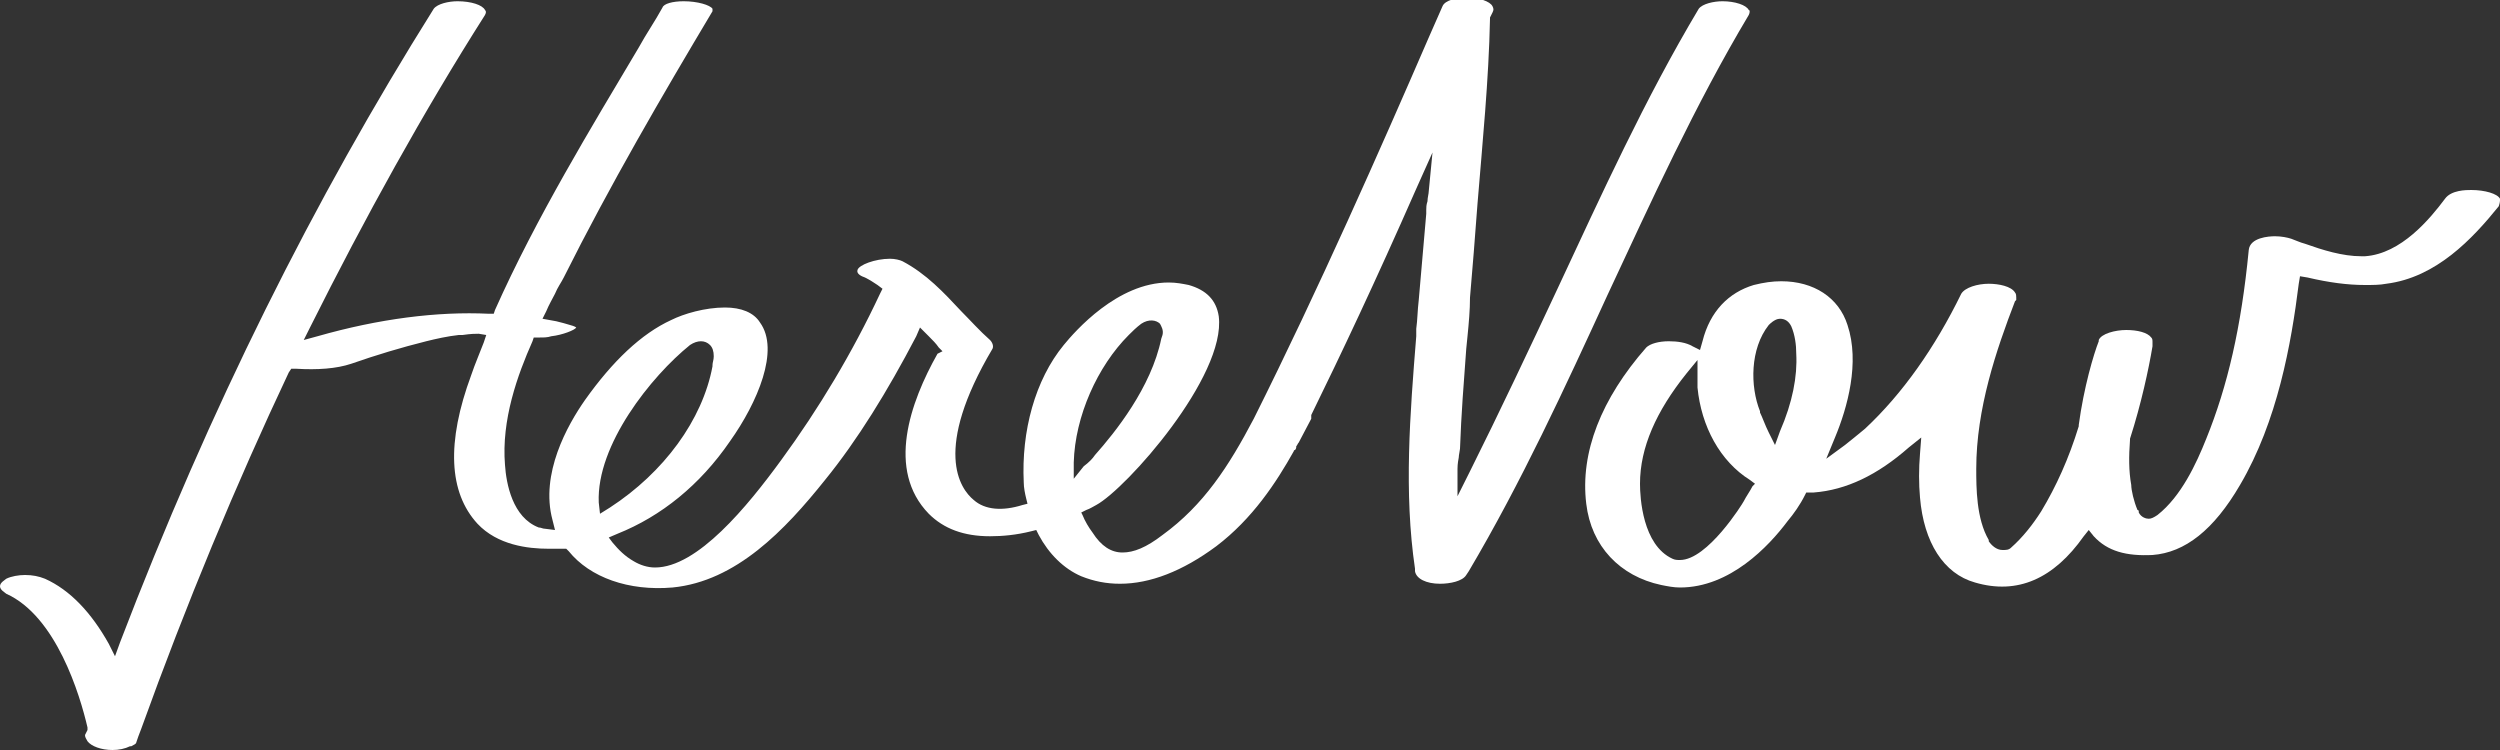
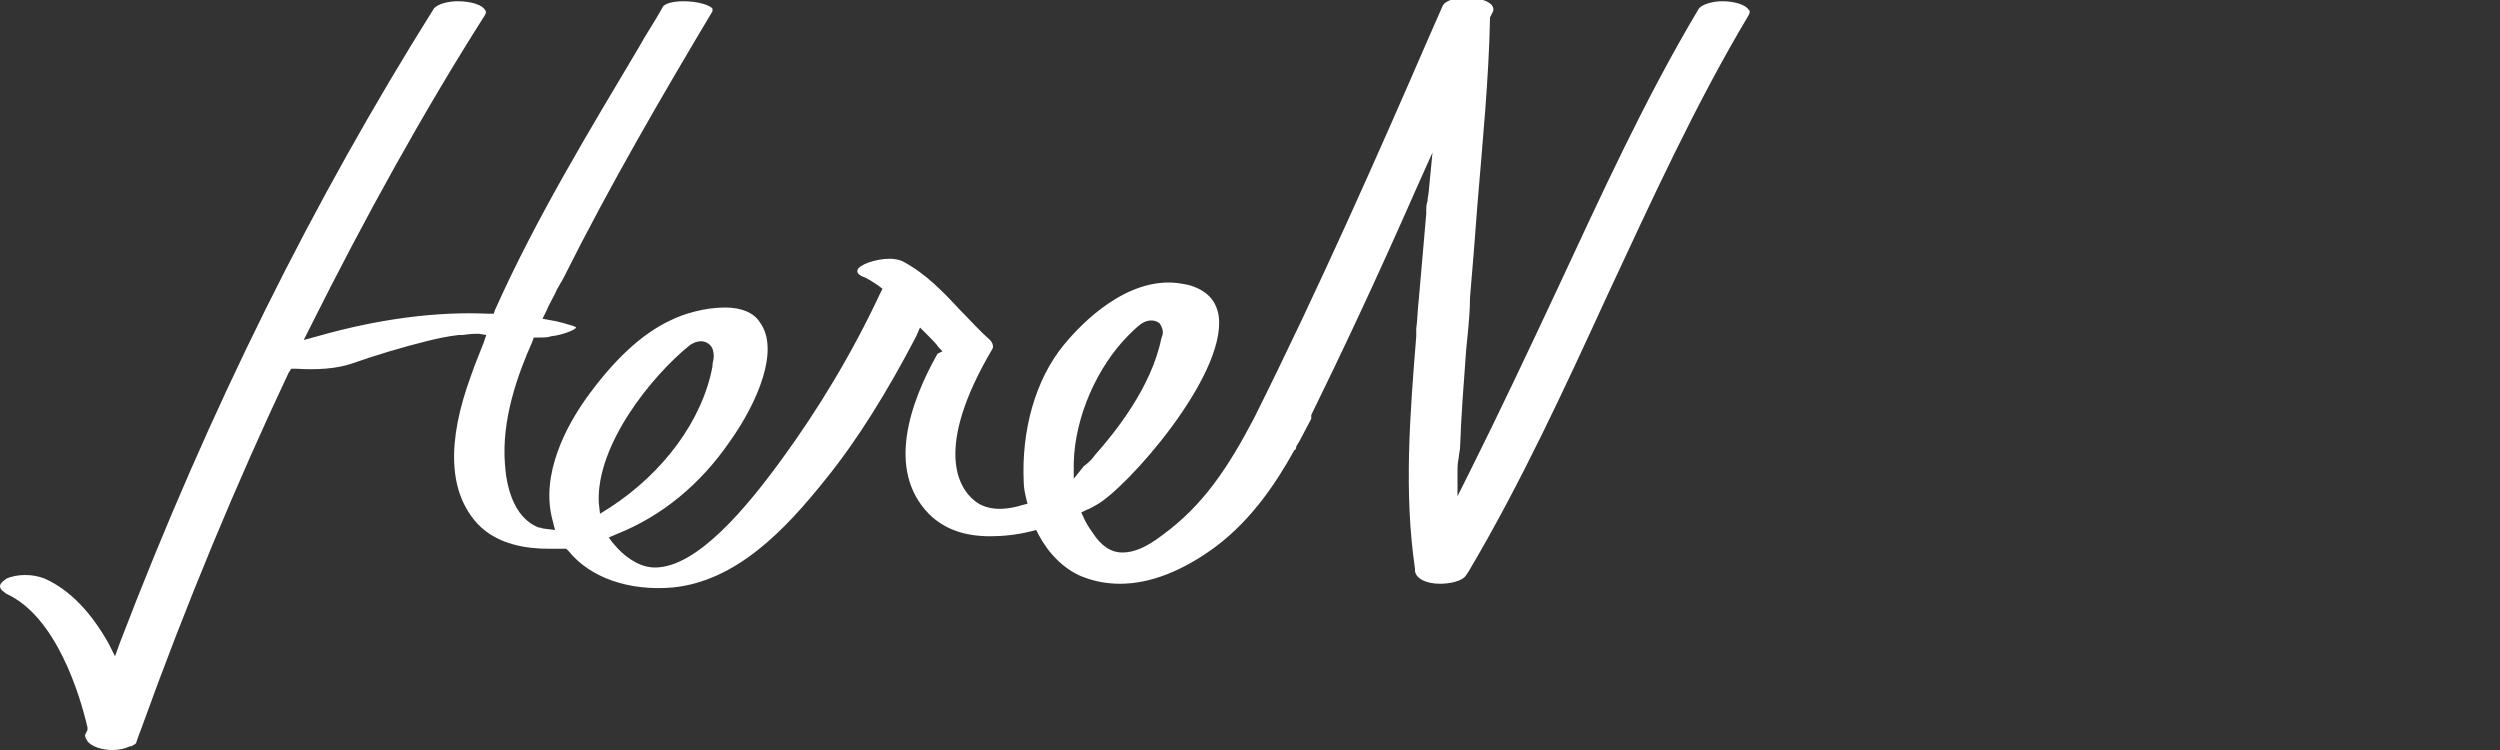
<svg xmlns="http://www.w3.org/2000/svg" version="1.1" id="圖層_1" x="0px" y="0px" viewBox="0 0 200 60" style="enable-background:new 0 0 200 60;" xml:space="preserve">
  <rect x="0" y="0" width="200" height="60" fill="#333333" stroke="none" />
  <style type="text/css">
	.st0{fill:#FFFFFF;}
</style>
  <g>
    <path class="st0" d="M139.9,0.8c-0.2-0.4-1.1-0.7-2.1-0.7c-0.7,0-1.6,0.2-1.9,0.6c-4.3,7.2-7.8,14.9-11.3,22.4   c-2.2,4.7-4.7,10-7,14.6l-1,2l0-2.2c0-0.1,0-0.4,0.1-0.9c0-0.2,0.1-0.6,0.1-0.7c0.1-2.8,0.3-5.3,0.5-8l0.1-1c0.1-1,0.2-2.1,0.2-3.1   c0.2-2.4,0.4-4.7,0.6-7.5c0.4-4.9,0.9-9.9,1-14.8l0-0.1l0.2-0.4c0.1-0.2,0.1-0.3,0-0.5c-0.2-0.4-1.1-0.7-2.1-0.7   c-0.7,0-1.7,0.2-1.9,0.7l-1.1,2.5c-3.9,9-8.8,20.1-14,30.5c-2,3.8-4,6.9-7.3,9.3c-1.3,1-2.3,1.4-3.2,1.4c-0.9,0-1.7-0.5-2.4-1.6   c-0.3-0.4-0.6-0.9-0.8-1.4L86.5,41l0.4-0.2c0.3-0.1,0.6-0.3,0.8-0.4c2.4-1.3,10.4-10.3,9.8-15.1c-0.2-1.3-1-2.1-2.4-2.5   c-0.5-0.1-1-0.2-1.6-0.2c-4.1,0-7.5,3.9-8.4,5c-2.3,2.8-3.4,6.9-3.2,11c0,0.4,0.1,0.9,0.2,1.3l0.1,0.4l-0.4,0.1   c-1.6,0.5-3,0.4-3.9-0.4c-1.1-0.9-3.3-4,1.5-12.1c0.1-0.2,0-0.5-0.2-0.7c-0.8-0.7-1.6-1.6-2.3-2.3c-1.4-1.5-2.8-3-4.7-4   c-0.2-0.1-0.6-0.2-1-0.2c-1.2,0-2.5,0.5-2.6,0.9c-0.1,0.3,0.3,0.5,0.6,0.6c0.4,0.2,0.7,0.4,1,0.6l0.4,0.3l-0.2,0.4   c-2.2,4.7-4.9,9.2-7.9,13.3c-2.7,3.7-6.7,8.6-10.1,8.6c-0.6,0-1.2-0.2-1.7-0.5c-0.7-0.4-1.2-0.9-1.7-1.5L48.7,43l0.7-0.3   c3.5-1.4,6.6-3.9,9-7.4c2.2-3.1,4-7.3,2.4-9.5c-0.5-0.8-1.5-1.2-2.8-1.2c-1.6,0-3.3,0.5-4.3,1c-2.4,1.1-4.7,3.3-6.9,6.4   c-1.4,2-3.6,5.9-2.6,9.6l0.2,0.8l-0.8-0.1c-0.2,0-0.3-0.1-0.5-0.1c-2.1-0.8-2.6-3.5-2.7-5c-0.3-3.6,1-7.2,2.2-9.9l0.1-0.3l0.5,0   c0.3,0,0.6,0,0.9-0.1c0.9-0.1,1.9-0.5,2-0.7c0,0-0.1-0.1-0.5-0.2c-0.3-0.1-0.7-0.2-1.1-0.3l-1.1-0.2l0.3-0.6c0.2-0.5,0.5-1,0.7-1.4   c0.2-0.5,0.5-0.9,0.7-1.3C48.8,14.8,53,7.6,57,0.9c0-0.1,0-0.1,0-0.2c-0.2-0.3-1.2-0.6-2.3-0.6c-0.9,0-1.6,0.2-1.7,0.5   c-0.6,1.1-1.3,2.1-1.9,3.2c-3.8,6.4-8.2,13.6-11.5,21l-0.1,0.3l-0.4,0c-4.1-0.2-8.8,0.4-13.7,1.8l-1.1,0.3l0.5-1   c4.4-8.8,9.1-17.3,14-25c0.1-0.2,0.1-0.3,0-0.4c-0.2-0.4-1.1-0.7-2.2-0.7c-0.7,0-1.6,0.2-1.9,0.6C25.1,16,16.8,32.6,9.6,51.4   l-0.4,1.1l-0.5-1c-1.4-2.5-3.1-4.3-5.1-5.2C3.1,46.1,2.6,46,2,46c-0.5,0-1.1,0.1-1.5,0.3C0.4,46.4,0,46.6,0,46.9   c0,0.3,0.4,0.5,0.5,0.6c4,1.8,5.9,8.1,6.5,10.7l0,0.2l-0.2,0.4C6.8,59,6.9,59.1,7,59.3c0.3,0.4,1.1,0.7,2,0.7h0   c0.5,0,1-0.1,1.4-0.3l0.1,0c0.2-0.1,0.4-0.2,0.4-0.3c0.1-0.3,0.2-0.6,0.4-1.1c3.6-10,7.6-19.6,11.8-28.5l0.2-0.3l0.4,0   c1.7,0.1,3.2,0,4.4-0.4c2-0.7,4-1.3,6-1.8c0.8-0.2,1.7-0.4,2.6-0.5l0.3,0c0.7-0.1,1-0.1,1.3-0.1l0.6,0.1l-0.2,0.6   c-0.3,0.8-0.7,1.7-1,2.6c-2,5.4-1.8,9.4,0.5,11.9c1.6,1.7,4,2,5.7,2c0.4,0,0.7,0,1.1,0l0.3,0l0.2,0.2c1.7,2.1,4.8,3.2,8.3,2.9   c5.1-0.5,9-4.6,12.2-8.6c2.6-3.2,5-7.1,7.3-11.5l0.3-0.7l0.7,0.7c0.3,0.3,0.6,0.6,0.8,0.9l0.3,0.3L75,28.3   c-2.2,3.9-4.1,9.3-0.7,12.8c1.2,1.2,2.8,1.8,4.9,1.8c1,0,2.1-0.1,3.3-0.4l0.4-0.1l0.2,0.4c0.8,1.5,2,2.7,3.4,3.3   c1,0.4,2,0.6,3.1,0.6c2.4,0,5-1,7.7-3c2.9-2.2,4.8-5.1,6.2-7.6c0-0.1,0.1-0.1,0.1-0.1c0.1-0.1,0.1-0.2,0.1-0.3   c0.1-0.1,0.1-0.2,0.2-0.3c0.3-0.6,0.7-1.3,1-1.9c0-0.1,0-0.1,0-0.2l0-0.1c2.4-4.9,5.1-10.6,8.4-18.1l1.3-2.9l-0.3,3.1   c0,0.2-0.1,0.5-0.1,0.8c-0.1,0.3-0.1,0.5-0.1,0.7l0,0.3c-0.2,2.3-0.4,4.6-0.6,6.9c-0.1,0.8-0.1,1.6-0.2,2.3l0,0.6   c-0.5,6.2-1,12.5-0.1,18.6l0,0.2c0.1,0.6,0.9,1,2,1c0.8,0,1.8-0.2,2.1-0.7l0.2-0.3c4.2-7.1,7.7-14.7,11.1-22.1   c3.5-7.5,7-15.2,11.3-22.4C140,1,140,0.8,139.9,0.8z M47.9,40.2c-0.2-4.6,4.2-10.1,7.3-12.6c0.6-0.4,1.2-0.4,1.6,0   c0.2,0.2,0.3,0.5,0.3,0.9c0,0.3-0.1,0.5-0.1,0.7l0,0.1c-0.8,4.3-3.9,8.5-8.2,11.3L48,41.1L47.9,40.2z M85.9,38.3l0-1.3   c0.1-3.7,1.9-7.7,4.4-10.2c0.3-0.3,0.6-0.6,1-0.9c0.6-0.4,1.2-0.3,1.5,0c0.1,0.2,0.3,0.5,0.2,0.9l-0.1,0.3   c-0.8,3.9-3.7,7.5-5.3,9.3c-0.2,0.3-0.5,0.6-0.9,0.9L85.9,38.3z" />
-     <path class="st0" d="M200,15.9c-0.2-0.4-1.2-0.7-2.3-0.7c-0.4,0-1.6,0-2.1,0.7c-1.2,1.6-3.5,4.4-6.4,4.6c-0.1,0-0.2,0-0.3,0   c-1.5,0-3.1-0.5-4.5-1c-0.4-0.1-0.8-0.3-1.1-0.4c-0.3-0.1-0.8-0.2-1.3-0.2c-0.5,0-2,0.1-2.1,1.1c-0.6,6.2-1.7,10.9-3.4,15.1   c-0.8,2-2,4.6-3.9,6.1c-0.3,0.2-0.5,0.3-0.7,0.3c-0.2,0-0.6-0.1-0.8-0.5l0-0.1c0,0,0-0.1-0.1-0.1c-0.3-0.7-0.5-1.6-0.5-2   c-0.2-1.1-0.2-2.3-0.1-3.6l0-0.1c0.9-2.8,1.5-5.6,1.8-7.4l0-0.3c0-0.2,0-0.3-0.1-0.4c-0.3-0.4-1.1-0.6-2-0.6c-0.9,0-2,0.3-2.2,0.8   l0,0.1c-0.4,1-1.2,3.7-1.6,6.7l0,0.1c-0.8,2.6-1.8,4.8-3,6.8c-0.7,1.1-1.5,2.1-2.4,2.9l0,0c-0.2,0.2-0.4,0.2-0.7,0.2   c-0.5,0-0.9-0.4-1.1-0.7l0-0.1c-1-1.7-1-4.2-1-5.7c0-4.8,1.6-9.5,3.1-13.4l0.1-0.1l0-0.2c0-0.1,0-0.3-0.1-0.4   c-0.3-0.5-1.3-0.7-2.1-0.7c-0.9,0-1.9,0.3-2.2,0.8c-2.1,4.3-4.7,8-7.7,10.8c-0.6,0.5-1.1,0.9-1.6,1.3l-1.5,1.1l0.7-1.7   c1-2.4,2-6,1-9c-0.7-2.2-2.7-3.5-5.3-3.5c-0.7,0-1.4,0.1-2.2,0.3c-2,0.6-3.5,2.1-4.1,4.5l-0.2,0.7l-0.6-0.3   c-0.5-0.3-1.2-0.4-1.9-0.4c-0.8,0-1.5,0.2-1.8,0.5c-3.6,4.1-5.3,8.4-4.8,12.5c0.4,3.4,2.7,5.8,6,6.5c0.5,0.1,1,0.2,1.5,0.2   c4,0,7.1-3.3,8.6-5.3c0.5-0.6,1-1.3,1.4-2.1l0.1-0.2l0.3,0c0.1,0,0.2,0,0.3,0c2.6-0.2,5.1-1.4,7.6-3.6l1-0.8l-0.1,1.3   c-0.1,1.2-0.1,2.4,0,3.5c0.3,3.6,1.9,6.1,4.4,6.8c3.4,1,6.3-0.3,8.7-3.7l0.4-0.5l0.4,0.5c1.1,1.2,2.6,1.6,4.7,1.5   c2.6-0.2,4.9-2,7-5.6c3-5.1,4.1-11.3,4.7-16.1l0.1-0.6l0.6,0.1c1.7,0.4,3.2,0.6,4.6,0.6c0.6,0,1.2,0,1.7-0.1c4-0.5,6.9-3.6,9-6.2   C200,16.2,200,16.1,200,15.9z M140.2,38.9c-0.2,0.4-0.5,0.8-0.7,1.2c-0.1,0.2-2.9,4.7-5.1,4.7c-0.2,0-0.4,0-0.6-0.1   c-2.4-1.1-2.6-4.9-2.6-6c0-2.9,1.3-5.8,3.7-8.8l0.9-1.1l0,1.5c0,0.2,0,0.5,0,0.7c0.3,3.1,1.8,5.9,4.2,7.4l0.4,0.3L140.2,38.9z    M142.4,34.5l-0.4,1.1l-0.5-1c-0.3-0.6-0.5-1.2-0.7-1.6l0-0.1c-0.8-2-0.8-5,0.7-6.9c0.4-0.4,0.7-0.5,0.9-0.5c0.4,0,0.7,0.2,0.9,0.6   l0,0c0.3,0.7,0.4,1.5,0.4,2.2C143.8,30.1,143.4,32.2,142.4,34.5z" />
  </g>
</svg>